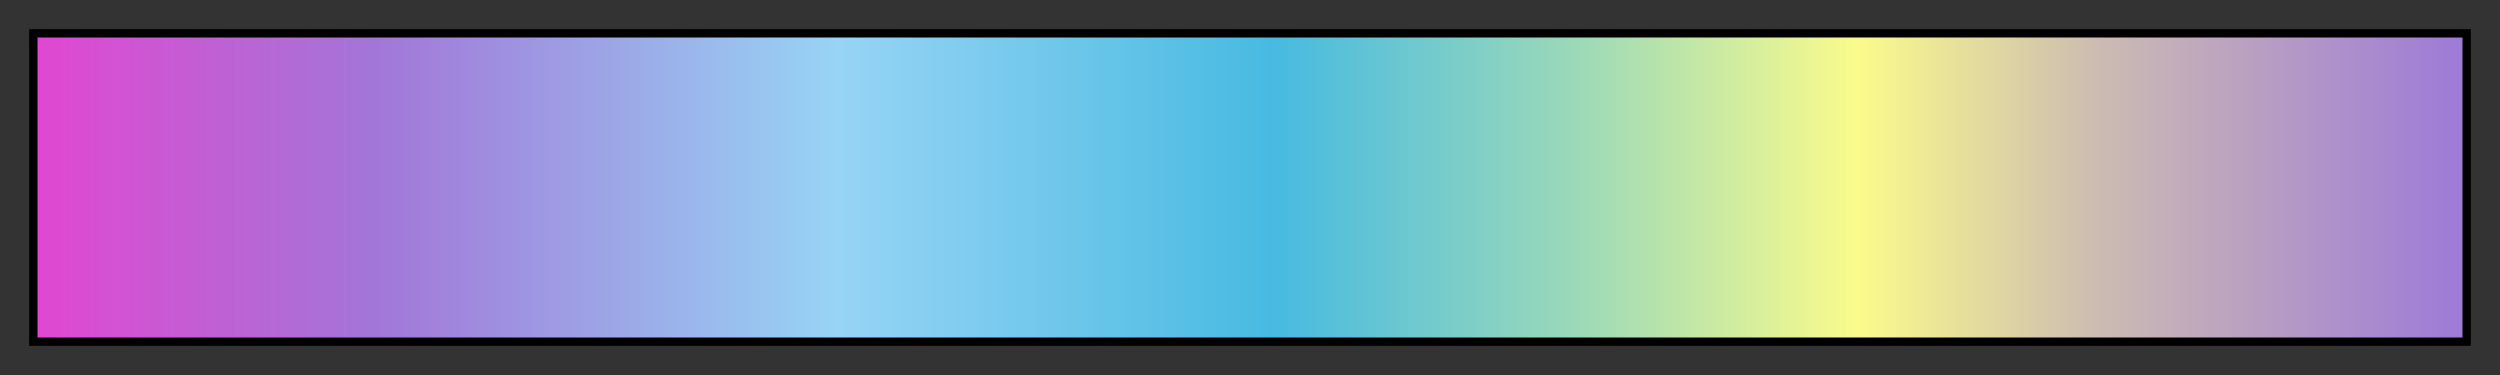
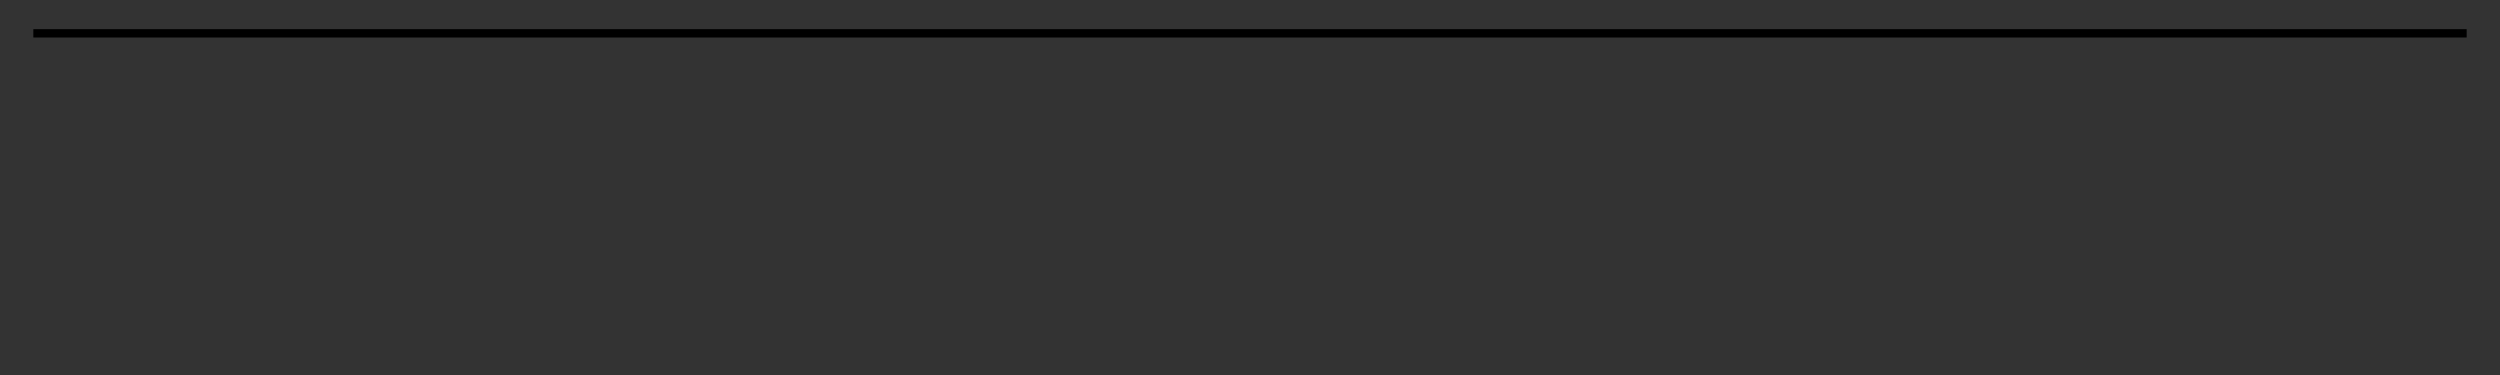
<svg xmlns="http://www.w3.org/2000/svg" height="45" viewBox="0 0 300 45" width="300">
  <rect x="0" y="0" width="300" height="45" fill="#333333" stroke="none" />
  <linearGradient id="a" gradientUnits="objectBoundingBox" spreadMethod="pad" x1="0%" x2="100%" y1="0%" y2="0%">
    <stop offset="0" stop-color="#e147d1" />
    <stop offset=".14" stop-color="#a276d8" />
    <stop offset=".33" stop-color="#97d4f5" />
    <stop offset=".51" stop-color="#47bae1" />
    <stop offset=".642" stop-color="#a1dbb6" />
    <stop offset=".75" stop-color="#fafb8b" />
    <stop offset=".85" stop-color="#ccbbb2" />
    <stop offset="1" stop-color="#9d7ad8" />
  </linearGradient>
-   <path d="m4 4h292v37h-292z" fill="url(#a)" stroke="#000" />
+   <path d="m4 4h292h-292z" fill="url(#a)" stroke="#000" />
</svg>